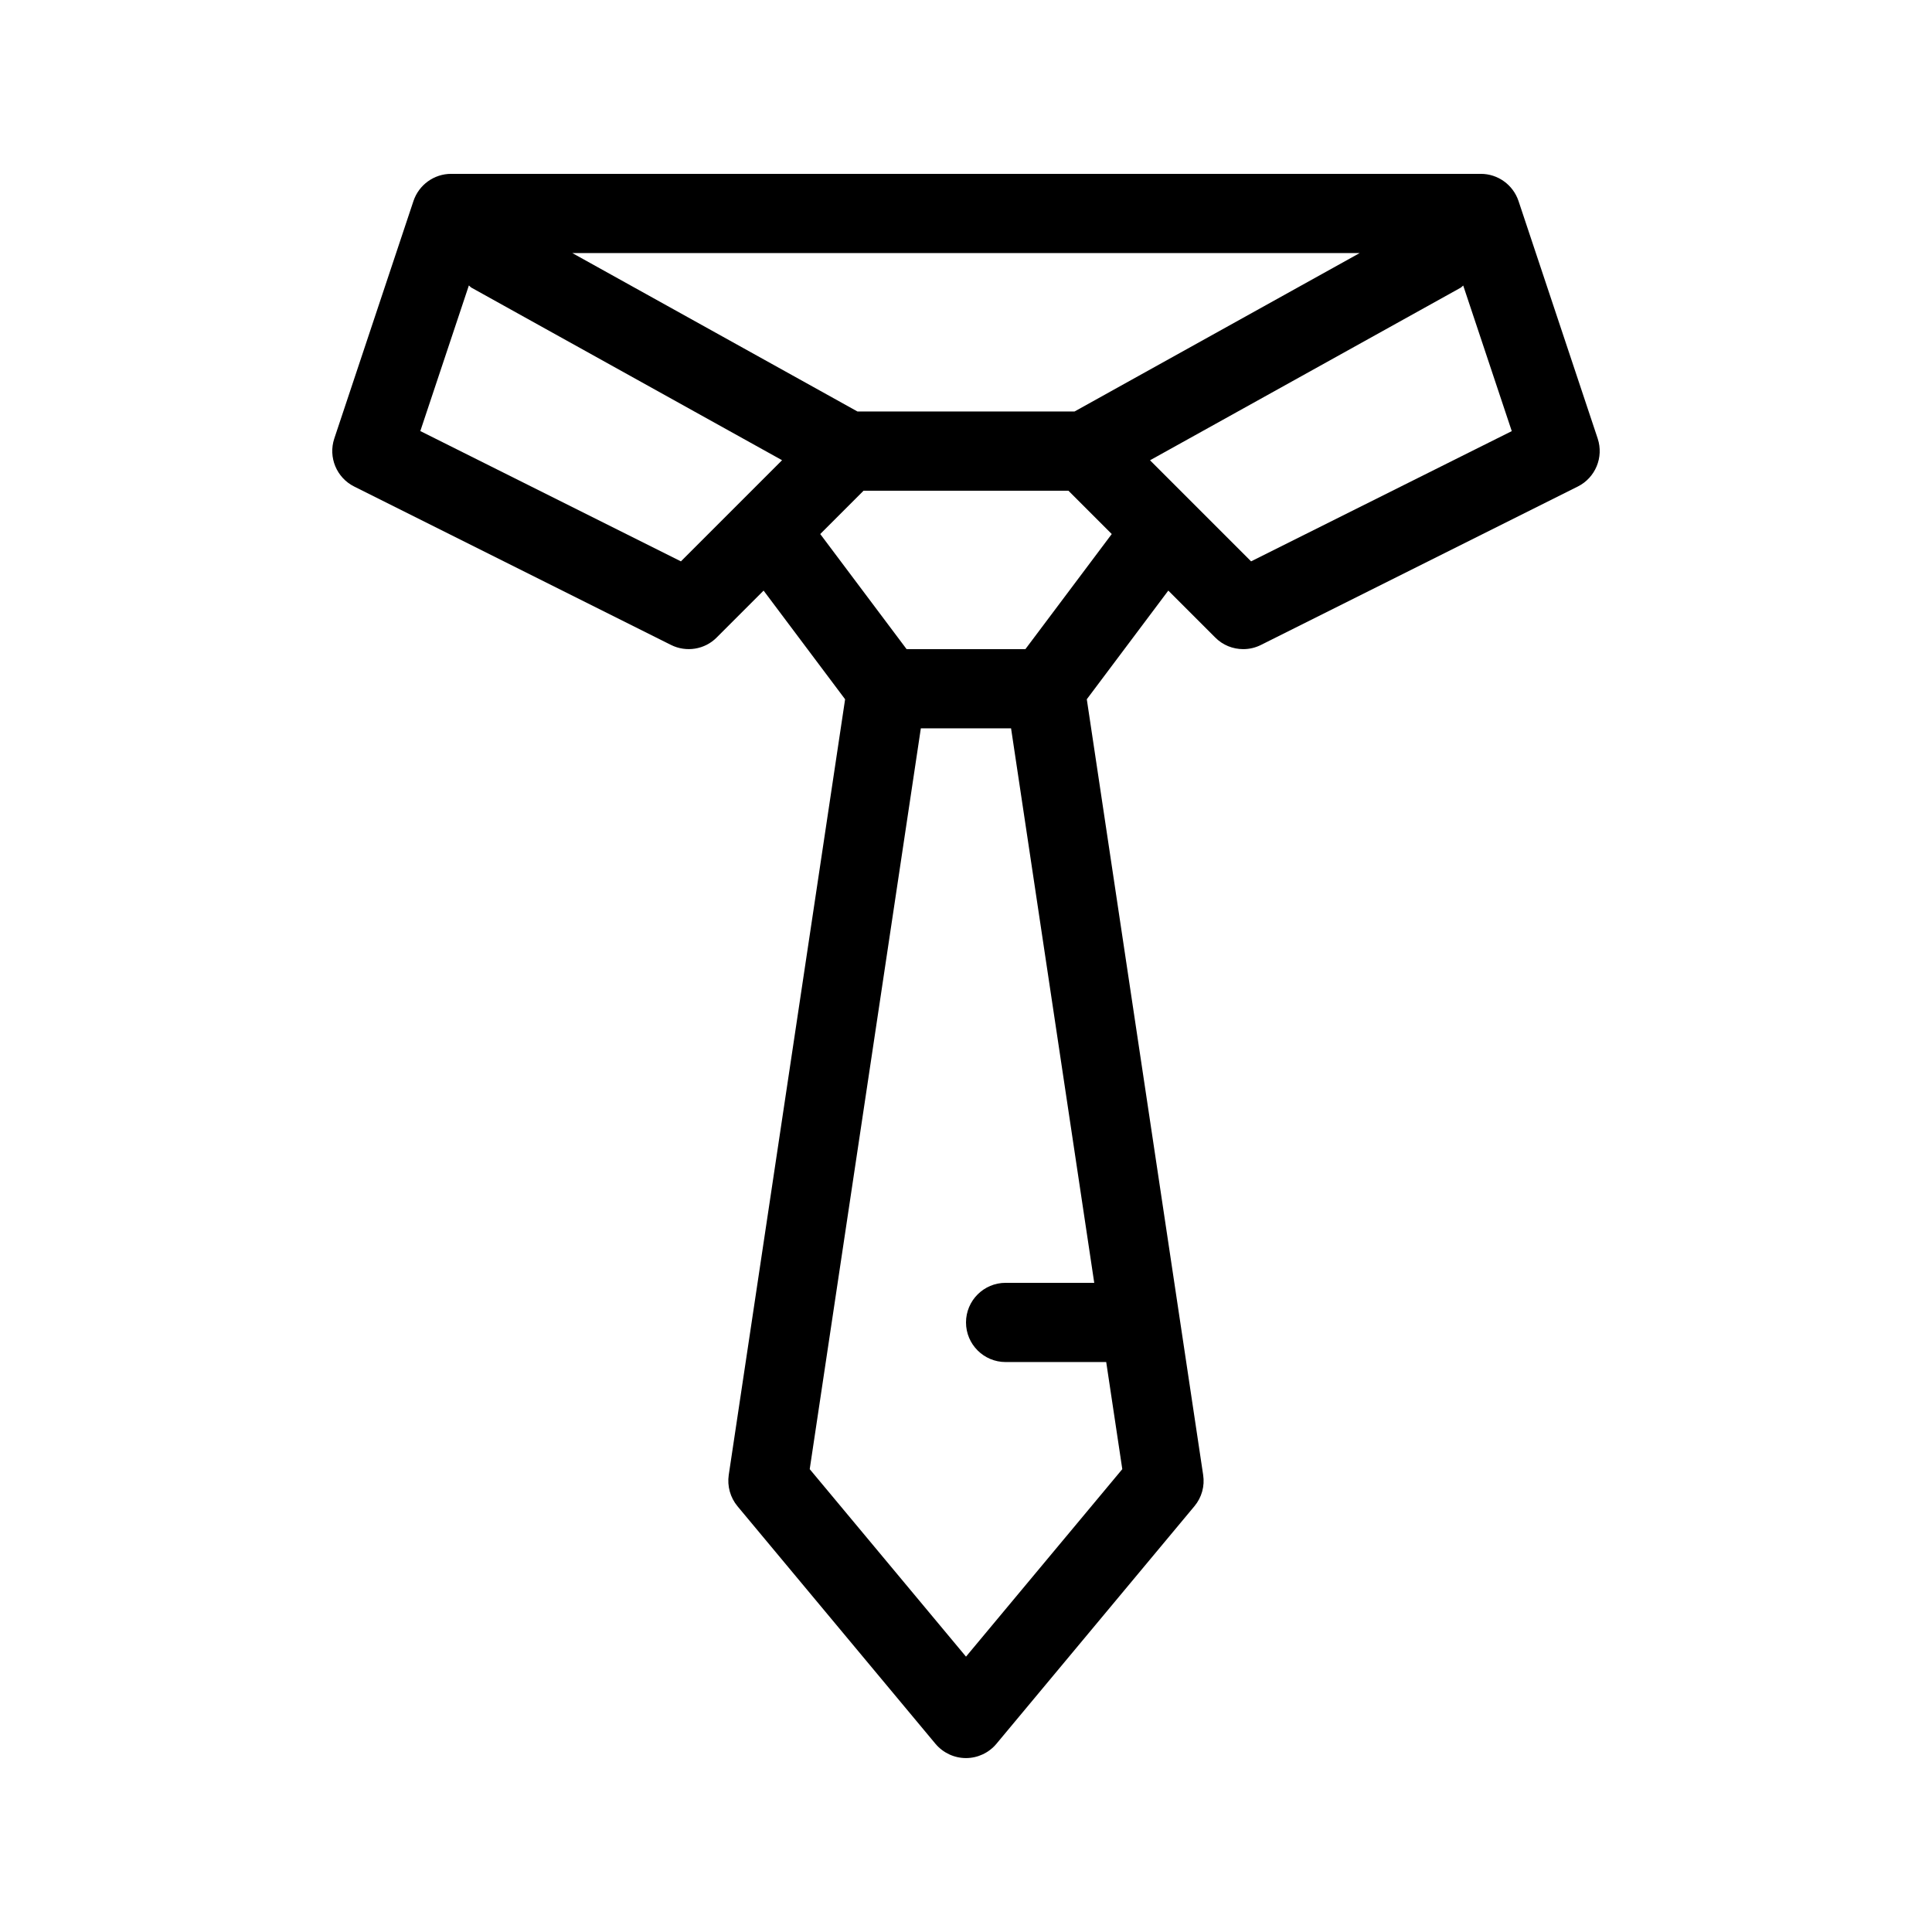
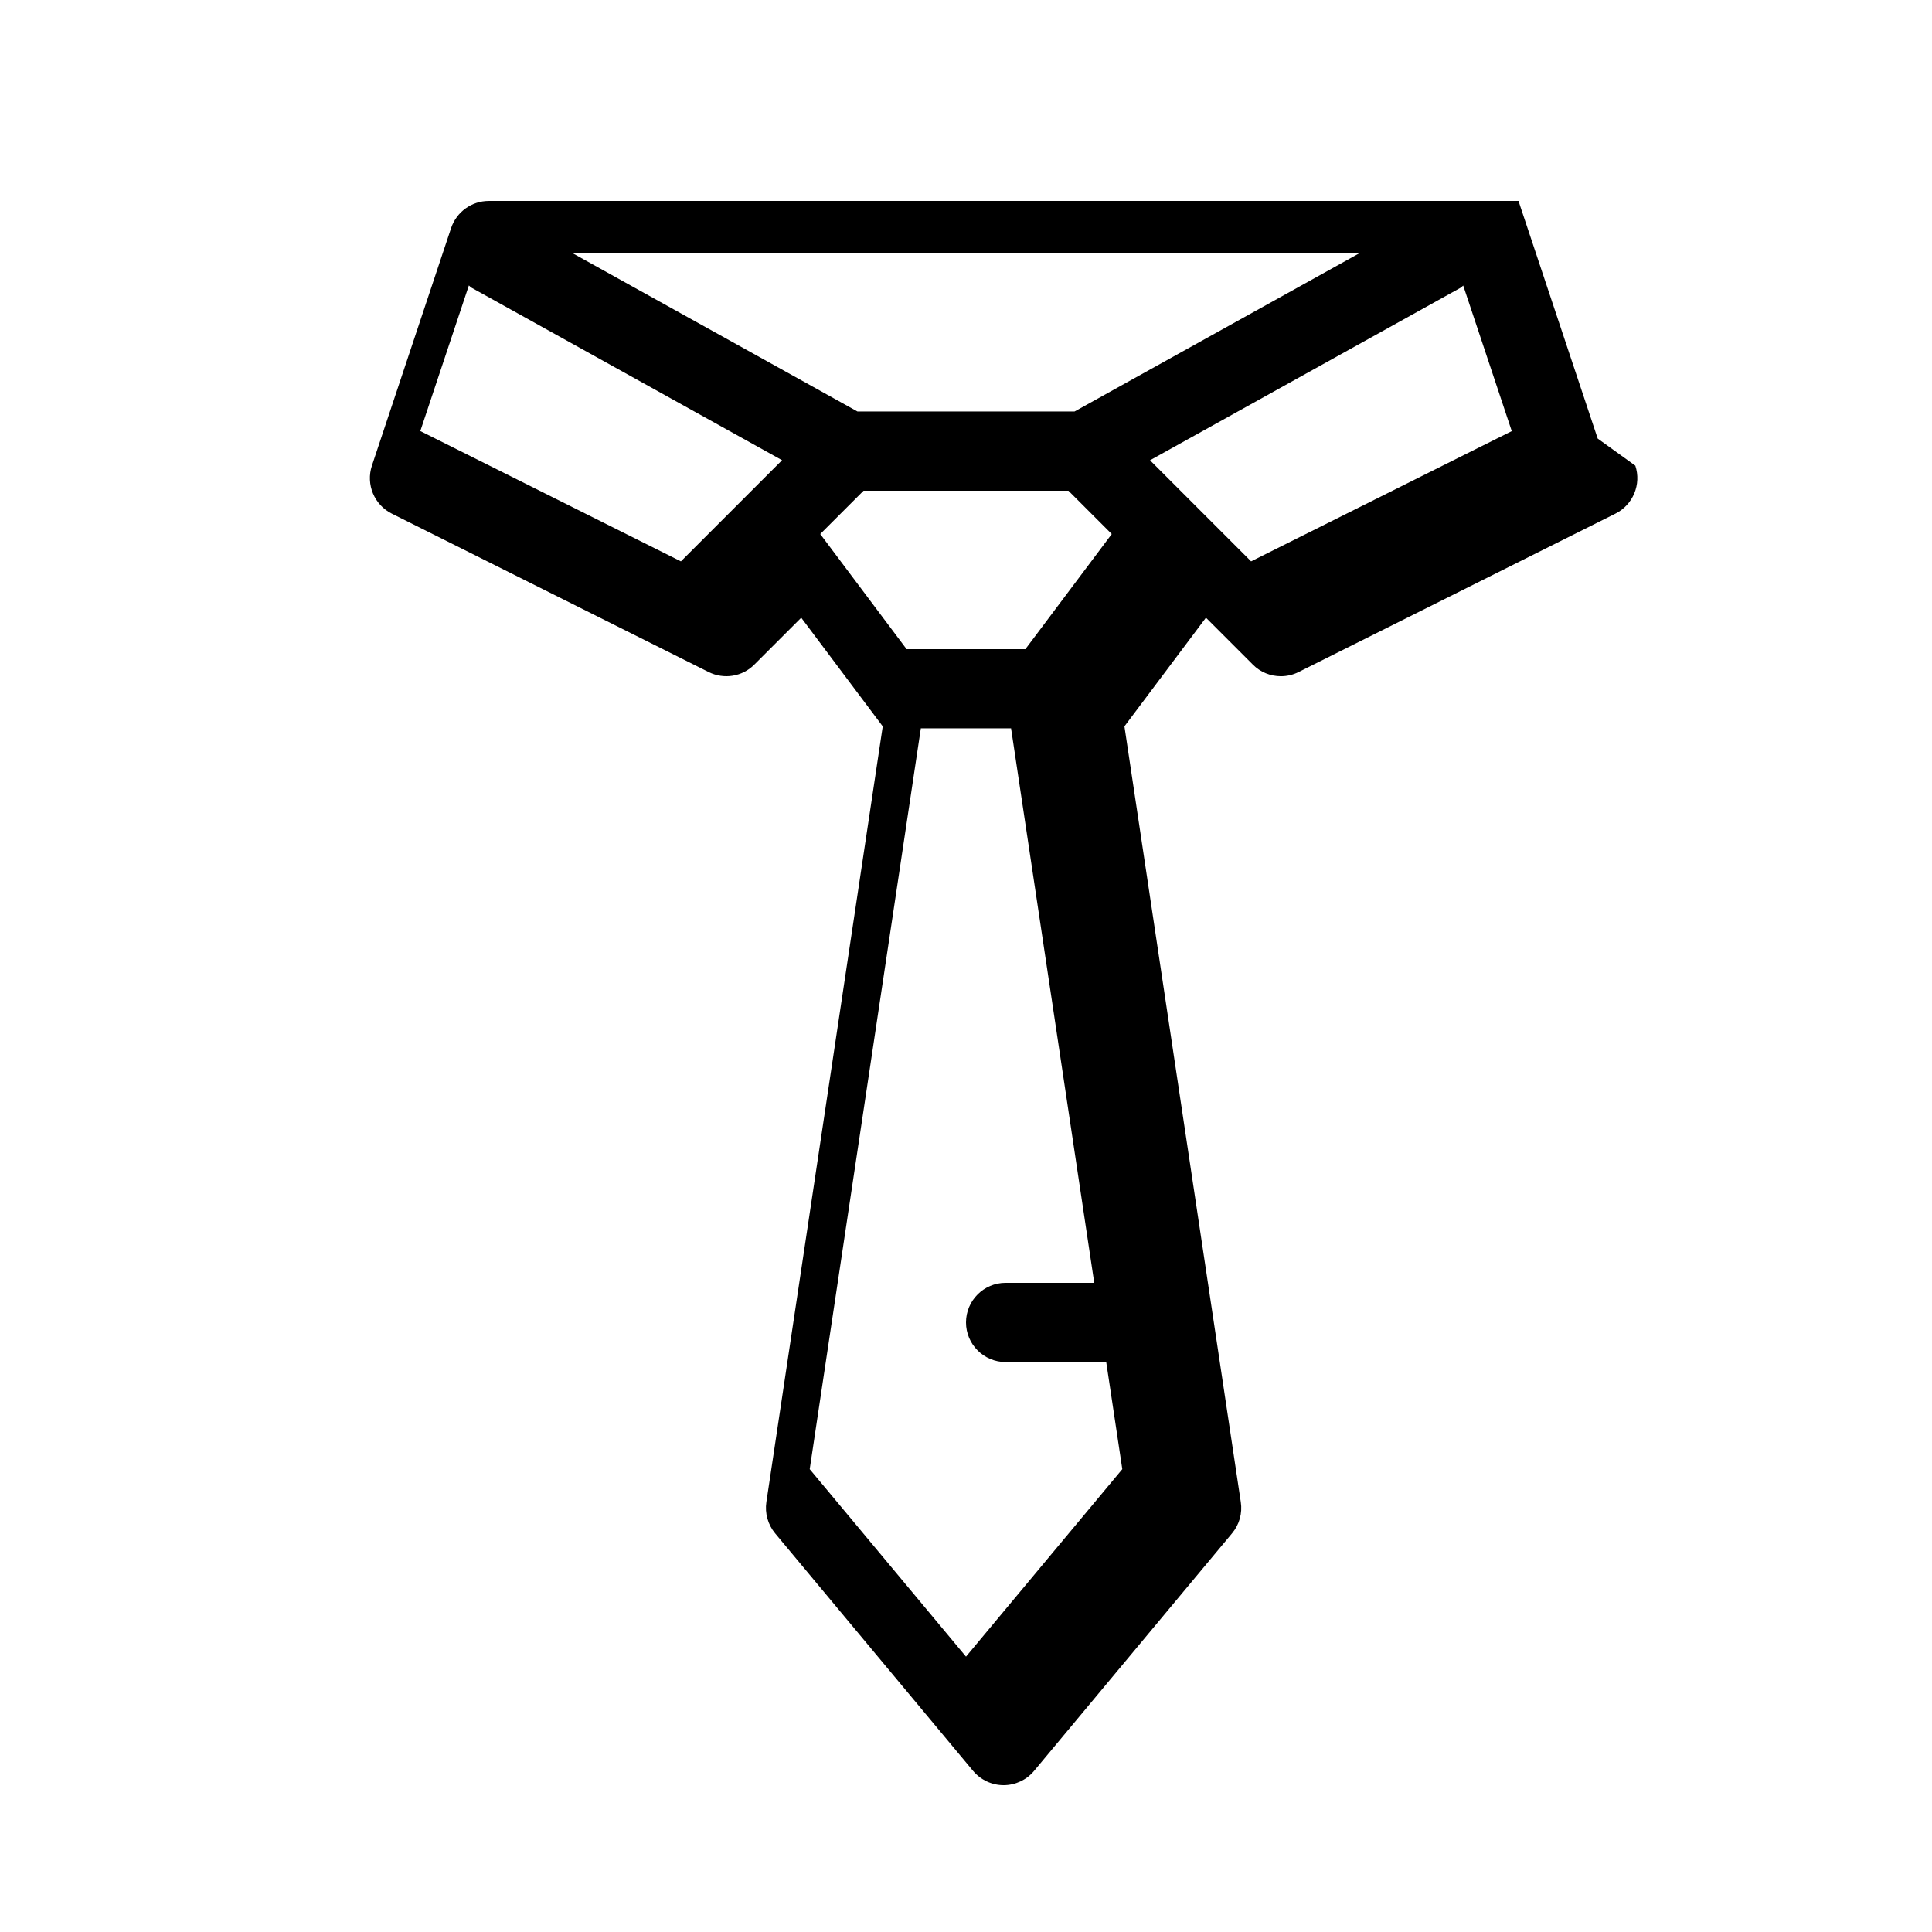
<svg xmlns="http://www.w3.org/2000/svg" fill="#000000" width="800px" height="800px" version="1.1" viewBox="144 144 512 512">
-   <path d="m567.41 260.23-20.992-62.977c-1.449-4.281-5.457-7.18-9.973-7.18h-272.9c-4.512 0-8.52 2.898-9.969 7.18l-20.992 62.977c-1.637 4.953 0.609 10.367 5.269 12.699l83.969 41.984c4.031 2.016 8.941 1.238 12.113-1.973l12.426-12.426 21.602 28.801-30.836 205.55c-0.441 2.961 0.398 5.984 2.309 8.293l52.48 62.977c2.016 2.391 4.973 3.773 8.082 3.773 3.106 0 6.066-1.387 8.062-3.777l52.48-62.977c1.93-2.309 2.769-5.312 2.309-8.293l-30.836-205.55 21.602-28.801 12.426 12.426c2.012 2.039 4.699 3.09 7.43 3.09 1.594 0 3.191-0.355 4.703-1.113l83.969-41.984c4.656-2.332 6.902-7.746 5.266-12.699zm-138.65-7.18h-57.52l-75.57-41.984h208.66zm-104.31 39.715-69.062-34.531 12.867-38.582c0.25 0.168 0.418 0.441 0.691 0.586l82.309 45.723zm75.551 290.26-41.418-49.688 29.449-196.32h23.91l22.043 146.95-23.488-0.004c-5.793 0-10.496 4.703-10.496 10.496 0 5.793 4.703 10.496 10.496 10.496h26.66l4.262 28.383zm15.742-267h-31.488l-22.883-30.5 11.484-11.484h54.285l11.484 11.484zm59.809-23.262-26.785-26.785 82.309-45.723c0.273-0.148 0.441-0.418 0.691-0.586l12.867 38.582z" />
+   <path d="m567.41 260.23-20.992-62.977h-272.9c-4.512 0-8.52 2.898-9.969 7.18l-20.992 62.977c-1.637 4.953 0.609 10.367 5.269 12.699l83.969 41.984c4.031 2.016 8.941 1.238 12.113-1.973l12.426-12.426 21.602 28.801-30.836 205.55c-0.441 2.961 0.398 5.984 2.309 8.293l52.48 62.977c2.016 2.391 4.973 3.773 8.082 3.773 3.106 0 6.066-1.387 8.062-3.777l52.48-62.977c1.93-2.309 2.769-5.312 2.309-8.293l-30.836-205.55 21.602-28.801 12.426 12.426c2.012 2.039 4.699 3.09 7.43 3.09 1.594 0 3.191-0.355 4.703-1.113l83.969-41.984c4.656-2.332 6.902-7.746 5.266-12.699zm-138.65-7.18h-57.52l-75.57-41.984h208.66zm-104.31 39.715-69.062-34.531 12.867-38.582c0.25 0.168 0.418 0.441 0.691 0.586l82.309 45.723zm75.551 290.26-41.418-49.688 29.449-196.32h23.91l22.043 146.95-23.488-0.004c-5.793 0-10.496 4.703-10.496 10.496 0 5.793 4.703 10.496 10.496 10.496h26.66l4.262 28.383zm15.742-267h-31.488l-22.883-30.5 11.484-11.484h54.285l11.484 11.484zm59.809-23.262-26.785-26.785 82.309-45.723c0.273-0.148 0.441-0.418 0.691-0.586l12.867 38.582z" />
</svg>